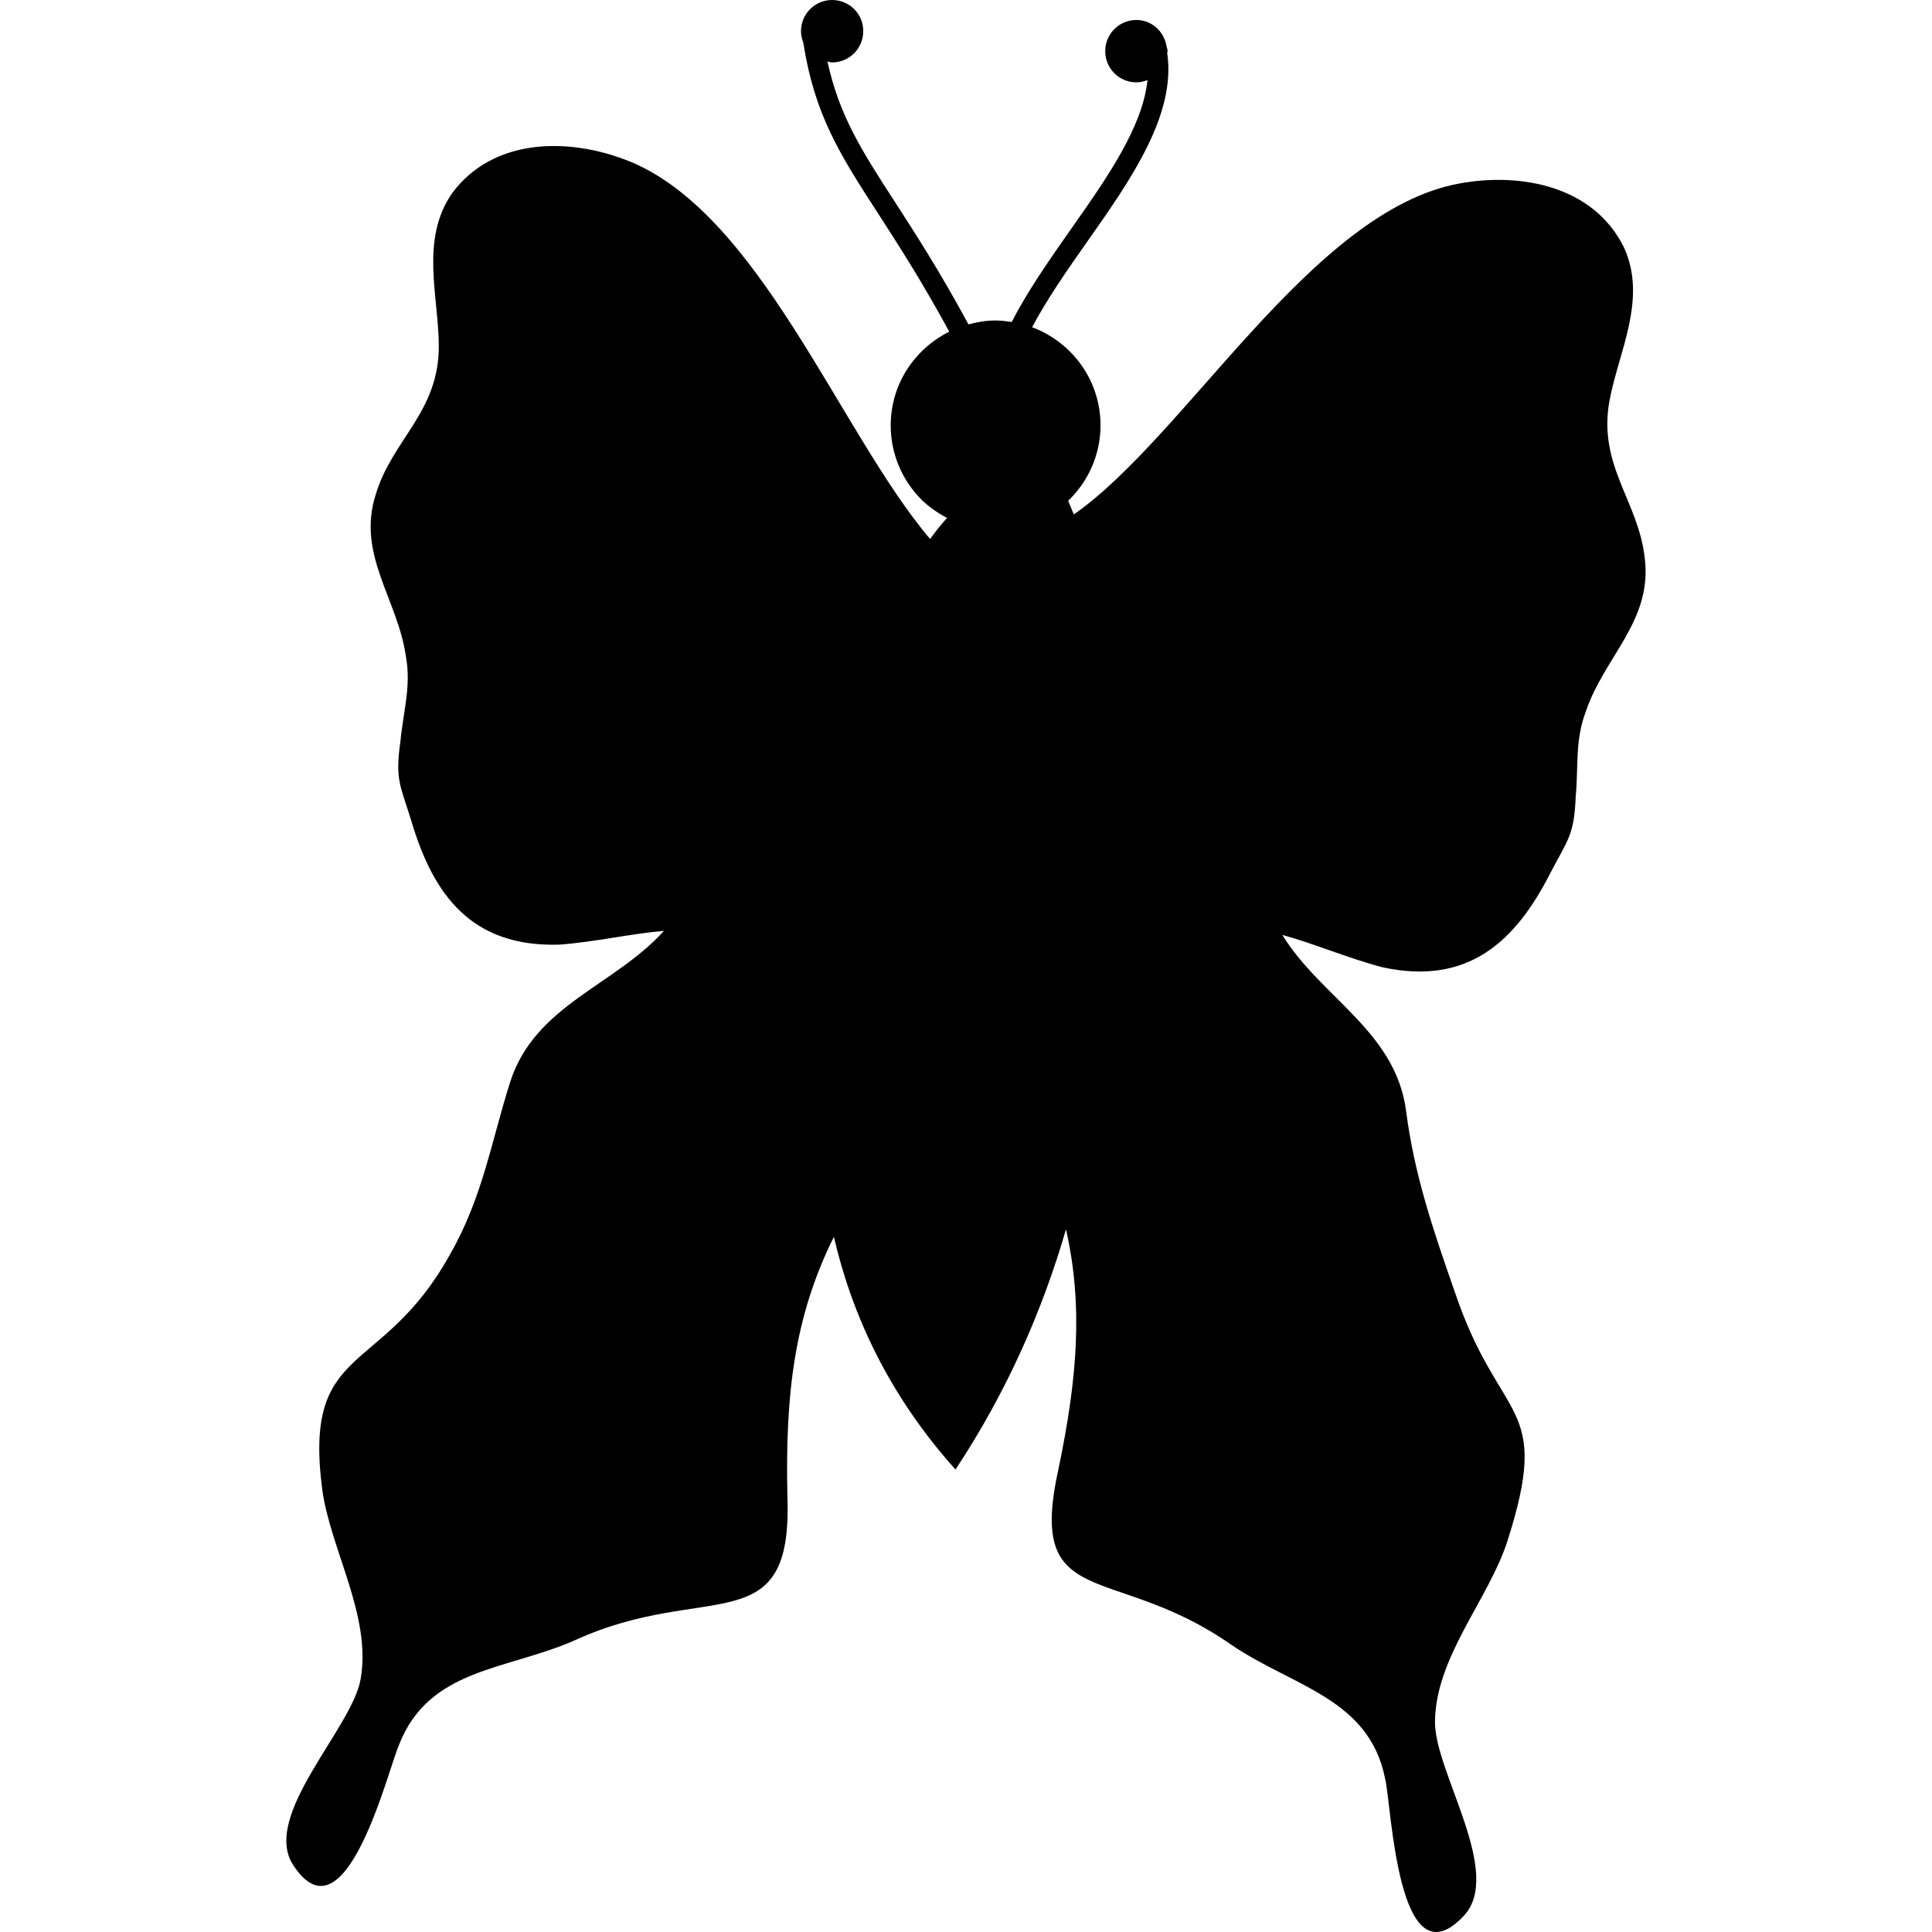
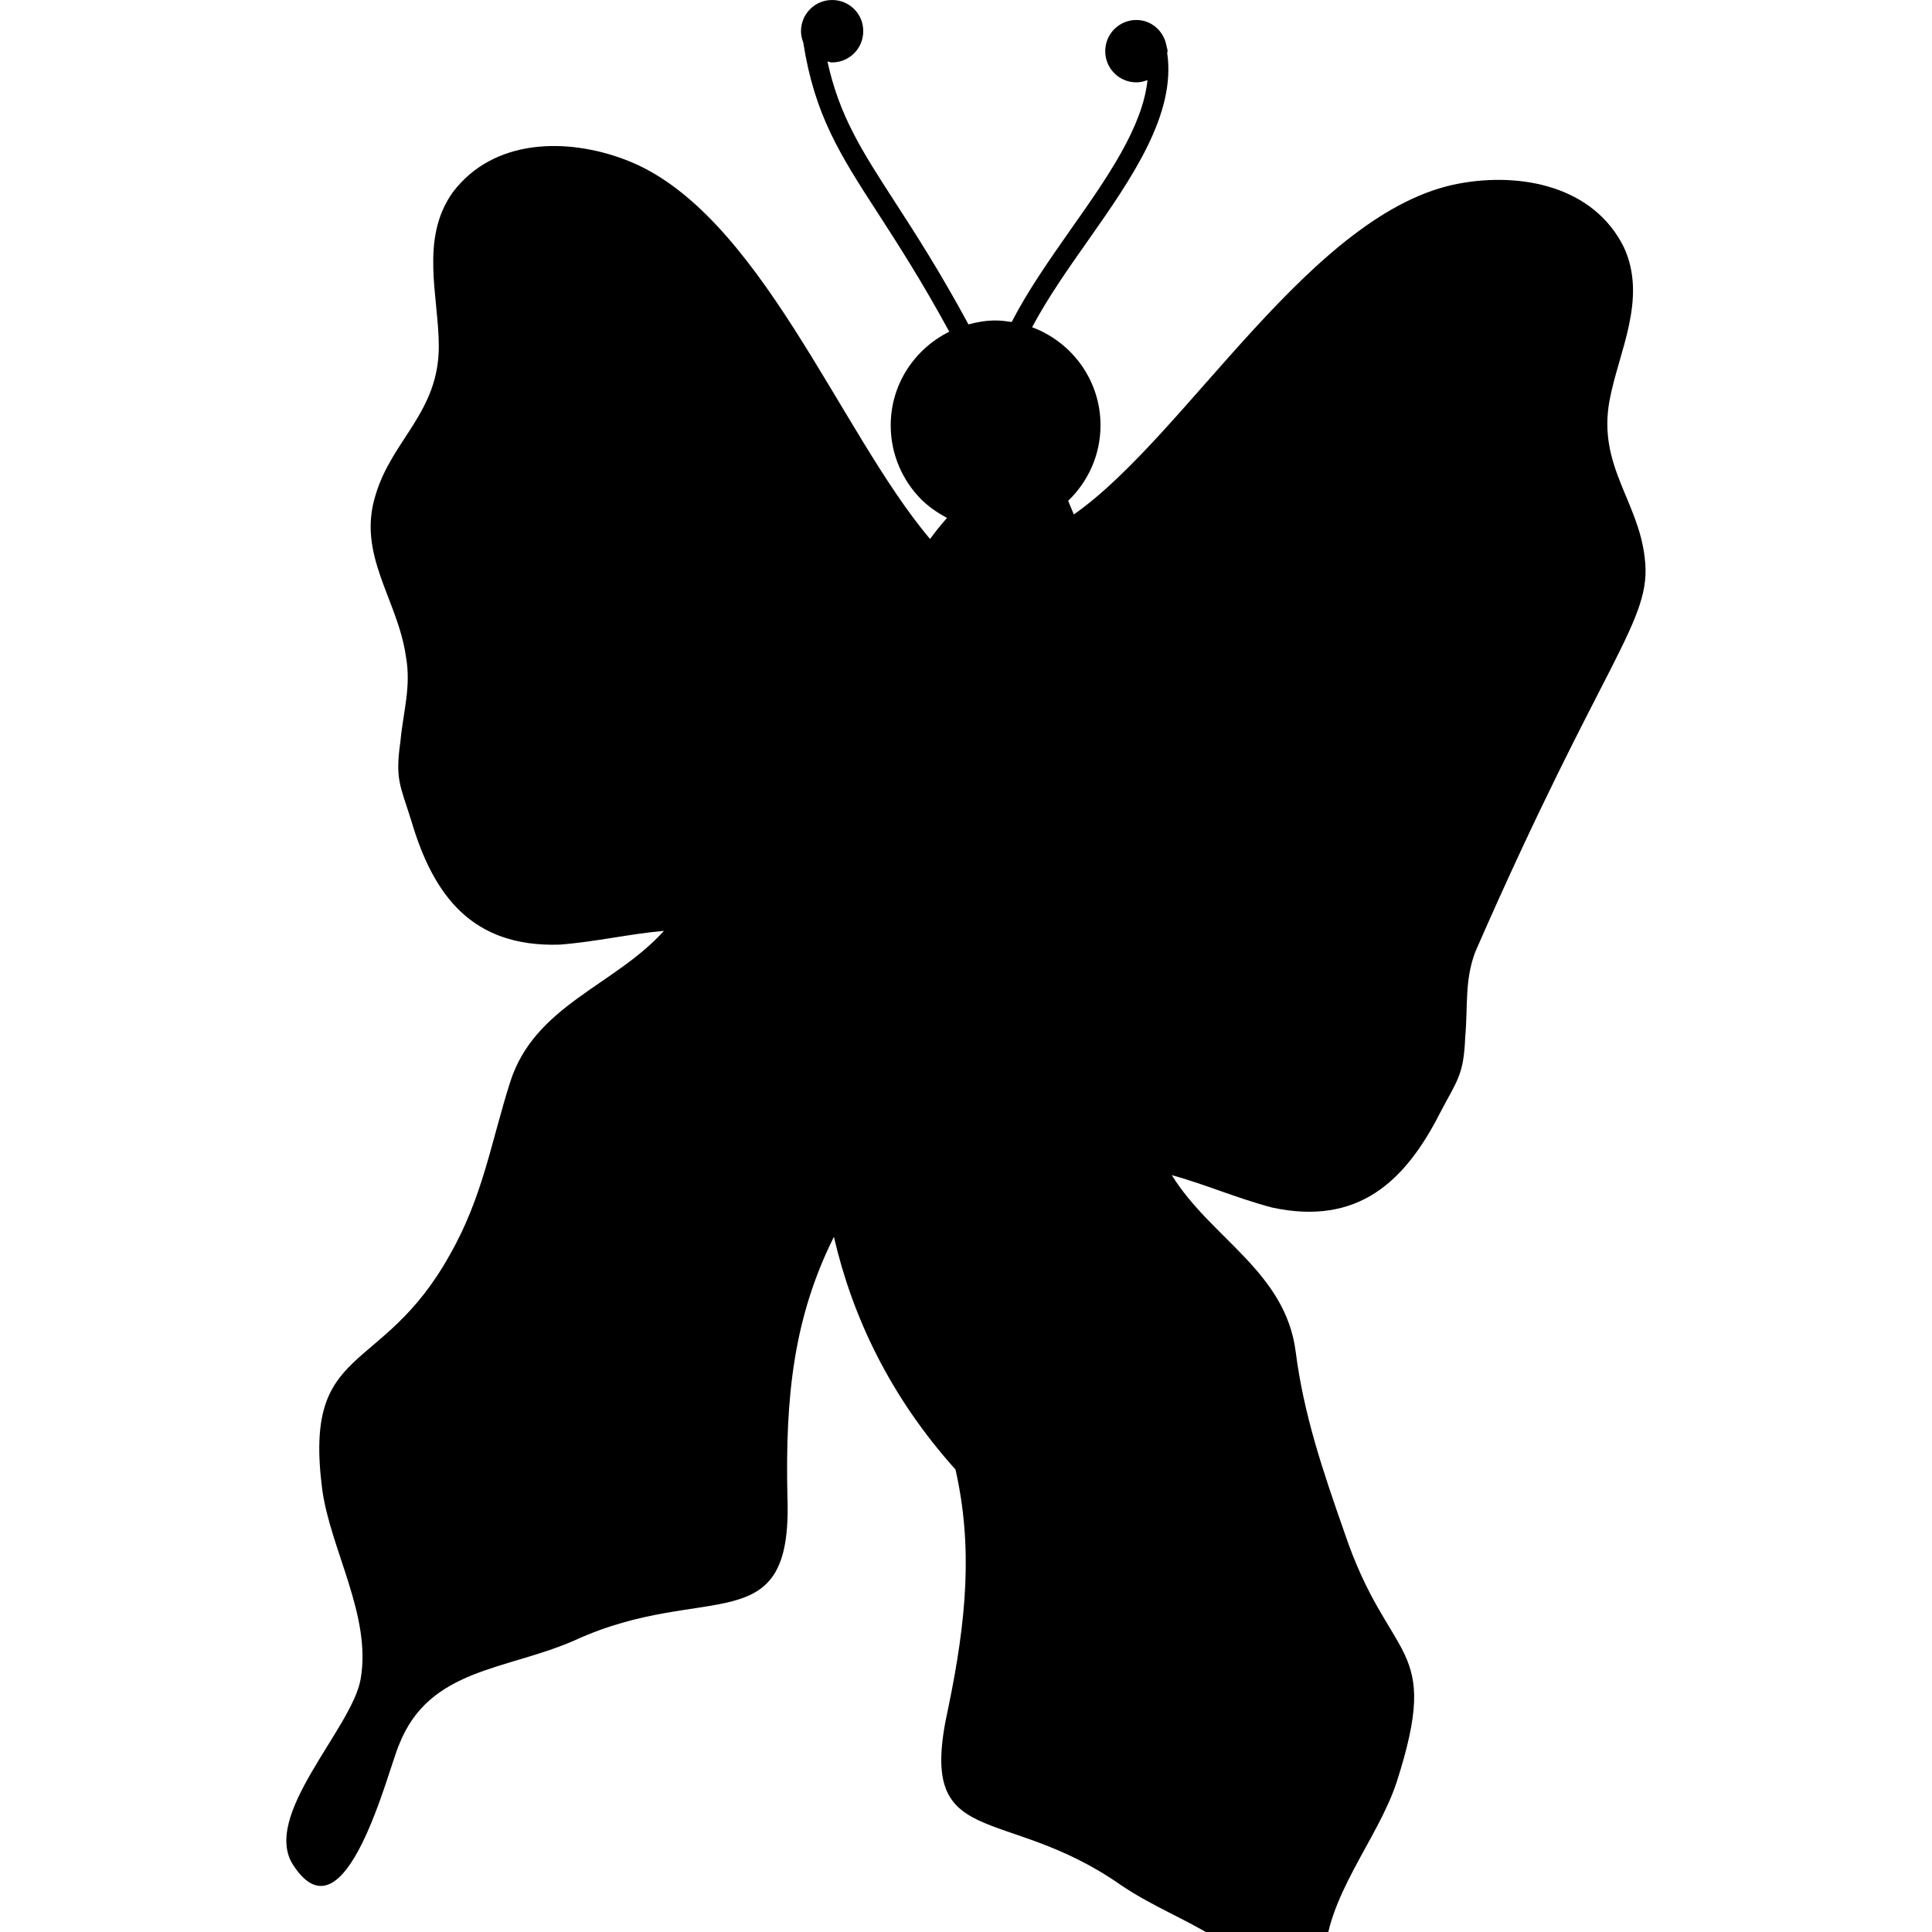
<svg xmlns="http://www.w3.org/2000/svg" version="1.1" id="Capa_1" x="0px" y="0px" width="32px" height="32px" viewBox="0 0 32 32" style="enable-background:new 0 0 32 32;" xml:space="preserve">
  <g>
-     <path d="M27.242,9.242c-0.104-0.943-0.78-1.53-0.584-2.604c0.148-0.805,0.634-1.686,0.238-2.544   c-0.506-1.019-1.713-1.24-2.718-1.056c-2.446,0.442-4.519,4.173-6.392,5.483c-0.033-0.079-0.064-0.154-0.094-0.226   c0.329-0.316,0.536-0.759,0.536-1.251c0-0.746-0.473-1.378-1.133-1.624c0.252-0.476,0.588-0.956,0.921-1.429   c0.727-1.033,1.468-2.1,1.316-3.116c0.002-0.01,0.007-0.019,0.007-0.028c0-0.03-0.014-0.058-0.019-0.087c0-0.002,0-0.004,0-0.005   l0,0c-0.045-0.239-0.246-0.424-0.498-0.424c-0.285,0-0.516,0.23-0.516,0.516c0,0.286,0.23,0.517,0.516,0.517   c0.065,0,0.126-0.016,0.184-0.037c-0.08,0.771-0.655,1.6-1.269,2.47c-0.354,0.505-0.715,1.02-0.98,1.536   c-0.087-0.013-0.176-0.025-0.268-0.025c-0.156,0-0.304,0.026-0.448,0.065c-0.47-0.869-0.875-1.498-1.221-2.032   c-0.553-0.855-0.918-1.423-1.115-2.323c0.026,0.004,0.05,0.016,0.077,0.016c0.285,0,0.516-0.231,0.516-0.517   C14.3,0.231,14.069,0,13.783,0s-0.516,0.231-0.516,0.517c0,0.067,0.015,0.13,0.038,0.189c0.186,1.194,0.605,1.852,1.232,2.819   c0.336,0.52,0.731,1.132,1.186,1.969c-0.573,0.284-0.97,0.868-0.97,1.552c0,0.479,0.195,0.914,0.509,1.229   c0.124,0.122,0.269,0.221,0.424,0.303c-0.098,0.109-0.192,0.227-0.281,0.349c-1.501-1.767-2.839-5.448-5.046-6.281   C9.405,2.282,8.177,2.282,7.495,3.191C6.949,3.964,7.268,4.919,7.268,5.737c0,1.091-0.773,1.545-1.045,2.454   c-0.318,1,0.364,1.728,0.5,2.682c0.091,0.501-0.045,0.91-0.091,1.41c-0.091,0.636,0,0.727,0.182,1.317   c0.364,1.228,1,2.092,2.455,2.046c0.591-0.045,1.182-0.182,1.728-0.228c-0.818,0.909-2.137,1.228-2.546,2.501   c-0.318,1-0.454,1.908-1,2.863c-1.136,2.046-2.432,1.432-2.114,3.887c0.137,1,0.818,2.091,0.637,3.138   c-0.136,0.817-1.659,2.271-1.114,3.09c0.864,1.318,1.568-1.59,1.75-2c0.5-1.272,1.773-1.228,2.909-1.728   c2.182-1,3.614,0.067,3.523-2.387c-0.037-1.661,0.106-2.964,0.77-4.296c0.304,1.314,0.923,2.638,2.014,3.854   c0.861-1.301,1.448-2.659,1.83-3.979c0.289,1.277,0.184,2.488-0.123,3.964c-0.534,2.397,0.898,1.541,2.863,2.919   c1.027,0.697,2.287,0.884,2.548,2.227c0.105,0.436,0.204,3.411,1.292,2.271c0.686-0.706-0.481-2.4-0.468-3.229   c0.01-1.062,0.878-2.012,1.194-2.971c0.757-2.355-0.118-1.922-0.865-4.141c-0.363-1.036-0.674-1.955-0.807-2.996   c-0.172-1.326-1.41-1.878-2.051-2.92c0.528,0.144,1.085,0.385,1.658,0.536c1.422,0.308,2.205-0.426,2.785-1.567   c0.286-0.548,0.392-0.621,0.417-1.264c0.046-0.5-0.014-0.927,0.166-1.402C26.572,10.875,27.374,10.283,27.242,9.242z" />
+     <path d="M27.242,9.242c-0.104-0.943-0.78-1.53-0.584-2.604c0.148-0.805,0.634-1.686,0.238-2.544   c-0.506-1.019-1.713-1.24-2.718-1.056c-2.446,0.442-4.519,4.173-6.392,5.483c-0.033-0.079-0.064-0.154-0.094-0.226   c0.329-0.316,0.536-0.759,0.536-1.251c0-0.746-0.473-1.378-1.133-1.624c0.252-0.476,0.588-0.956,0.921-1.429   c0.727-1.033,1.468-2.1,1.316-3.116c0.002-0.01,0.007-0.019,0.007-0.028c0-0.03-0.014-0.058-0.019-0.087c0-0.002,0-0.004,0-0.005   l0,0c-0.045-0.239-0.246-0.424-0.498-0.424c-0.285,0-0.516,0.23-0.516,0.516c0,0.286,0.23,0.517,0.516,0.517   c0.065,0,0.126-0.016,0.184-0.037c-0.08,0.771-0.655,1.6-1.269,2.47c-0.354,0.505-0.715,1.02-0.98,1.536   c-0.087-0.013-0.176-0.025-0.268-0.025c-0.156,0-0.304,0.026-0.448,0.065c-0.47-0.869-0.875-1.498-1.221-2.032   c-0.553-0.855-0.918-1.423-1.115-2.323c0.026,0.004,0.05,0.016,0.077,0.016c0.285,0,0.516-0.231,0.516-0.517   C14.3,0.231,14.069,0,13.783,0s-0.516,0.231-0.516,0.517c0,0.067,0.015,0.13,0.038,0.189c0.186,1.194,0.605,1.852,1.232,2.819   c0.336,0.52,0.731,1.132,1.186,1.969c-0.573,0.284-0.97,0.868-0.97,1.552c0,0.479,0.195,0.914,0.509,1.229   c0.124,0.122,0.269,0.221,0.424,0.303c-0.098,0.109-0.192,0.227-0.281,0.349c-1.501-1.767-2.839-5.448-5.046-6.281   C9.405,2.282,8.177,2.282,7.495,3.191C6.949,3.964,7.268,4.919,7.268,5.737c0,1.091-0.773,1.545-1.045,2.454   c-0.318,1,0.364,1.728,0.5,2.682c0.091,0.501-0.045,0.91-0.091,1.41c-0.091,0.636,0,0.727,0.182,1.317   c0.364,1.228,1,2.092,2.455,2.046c0.591-0.045,1.182-0.182,1.728-0.228c-0.818,0.909-2.137,1.228-2.546,2.501   c-0.318,1-0.454,1.908-1,2.863c-1.136,2.046-2.432,1.432-2.114,3.887c0.137,1,0.818,2.091,0.637,3.138   c-0.136,0.817-1.659,2.271-1.114,3.09c0.864,1.318,1.568-1.59,1.75-2c0.5-1.272,1.773-1.228,2.909-1.728   c2.182-1,3.614,0.067,3.523-2.387c-0.037-1.661,0.106-2.964,0.77-4.296c0.304,1.314,0.923,2.638,2.014,3.854   c0.289,1.277,0.184,2.488-0.123,3.964c-0.534,2.397,0.898,1.541,2.863,2.919   c1.027,0.697,2.287,0.884,2.548,2.227c0.105,0.436,0.204,3.411,1.292,2.271c0.686-0.706-0.481-2.4-0.468-3.229   c0.01-1.062,0.878-2.012,1.194-2.971c0.757-2.355-0.118-1.922-0.865-4.141c-0.363-1.036-0.674-1.955-0.807-2.996   c-0.172-1.326-1.41-1.878-2.051-2.92c0.528,0.144,1.085,0.385,1.658,0.536c1.422,0.308,2.205-0.426,2.785-1.567   c0.286-0.548,0.392-0.621,0.417-1.264c0.046-0.5-0.014-0.927,0.166-1.402C26.572,10.875,27.374,10.283,27.242,9.242z" />
  </g>
  <g>
</g>
  <g>
</g>
  <g>
</g>
  <g>
</g>
  <g>
</g>
  <g>
</g>
  <g>
</g>
  <g>
</g>
  <g>
</g>
  <g>
</g>
  <g>
</g>
  <g>
</g>
  <g>
</g>
  <g>
</g>
  <g>
</g>
</svg>